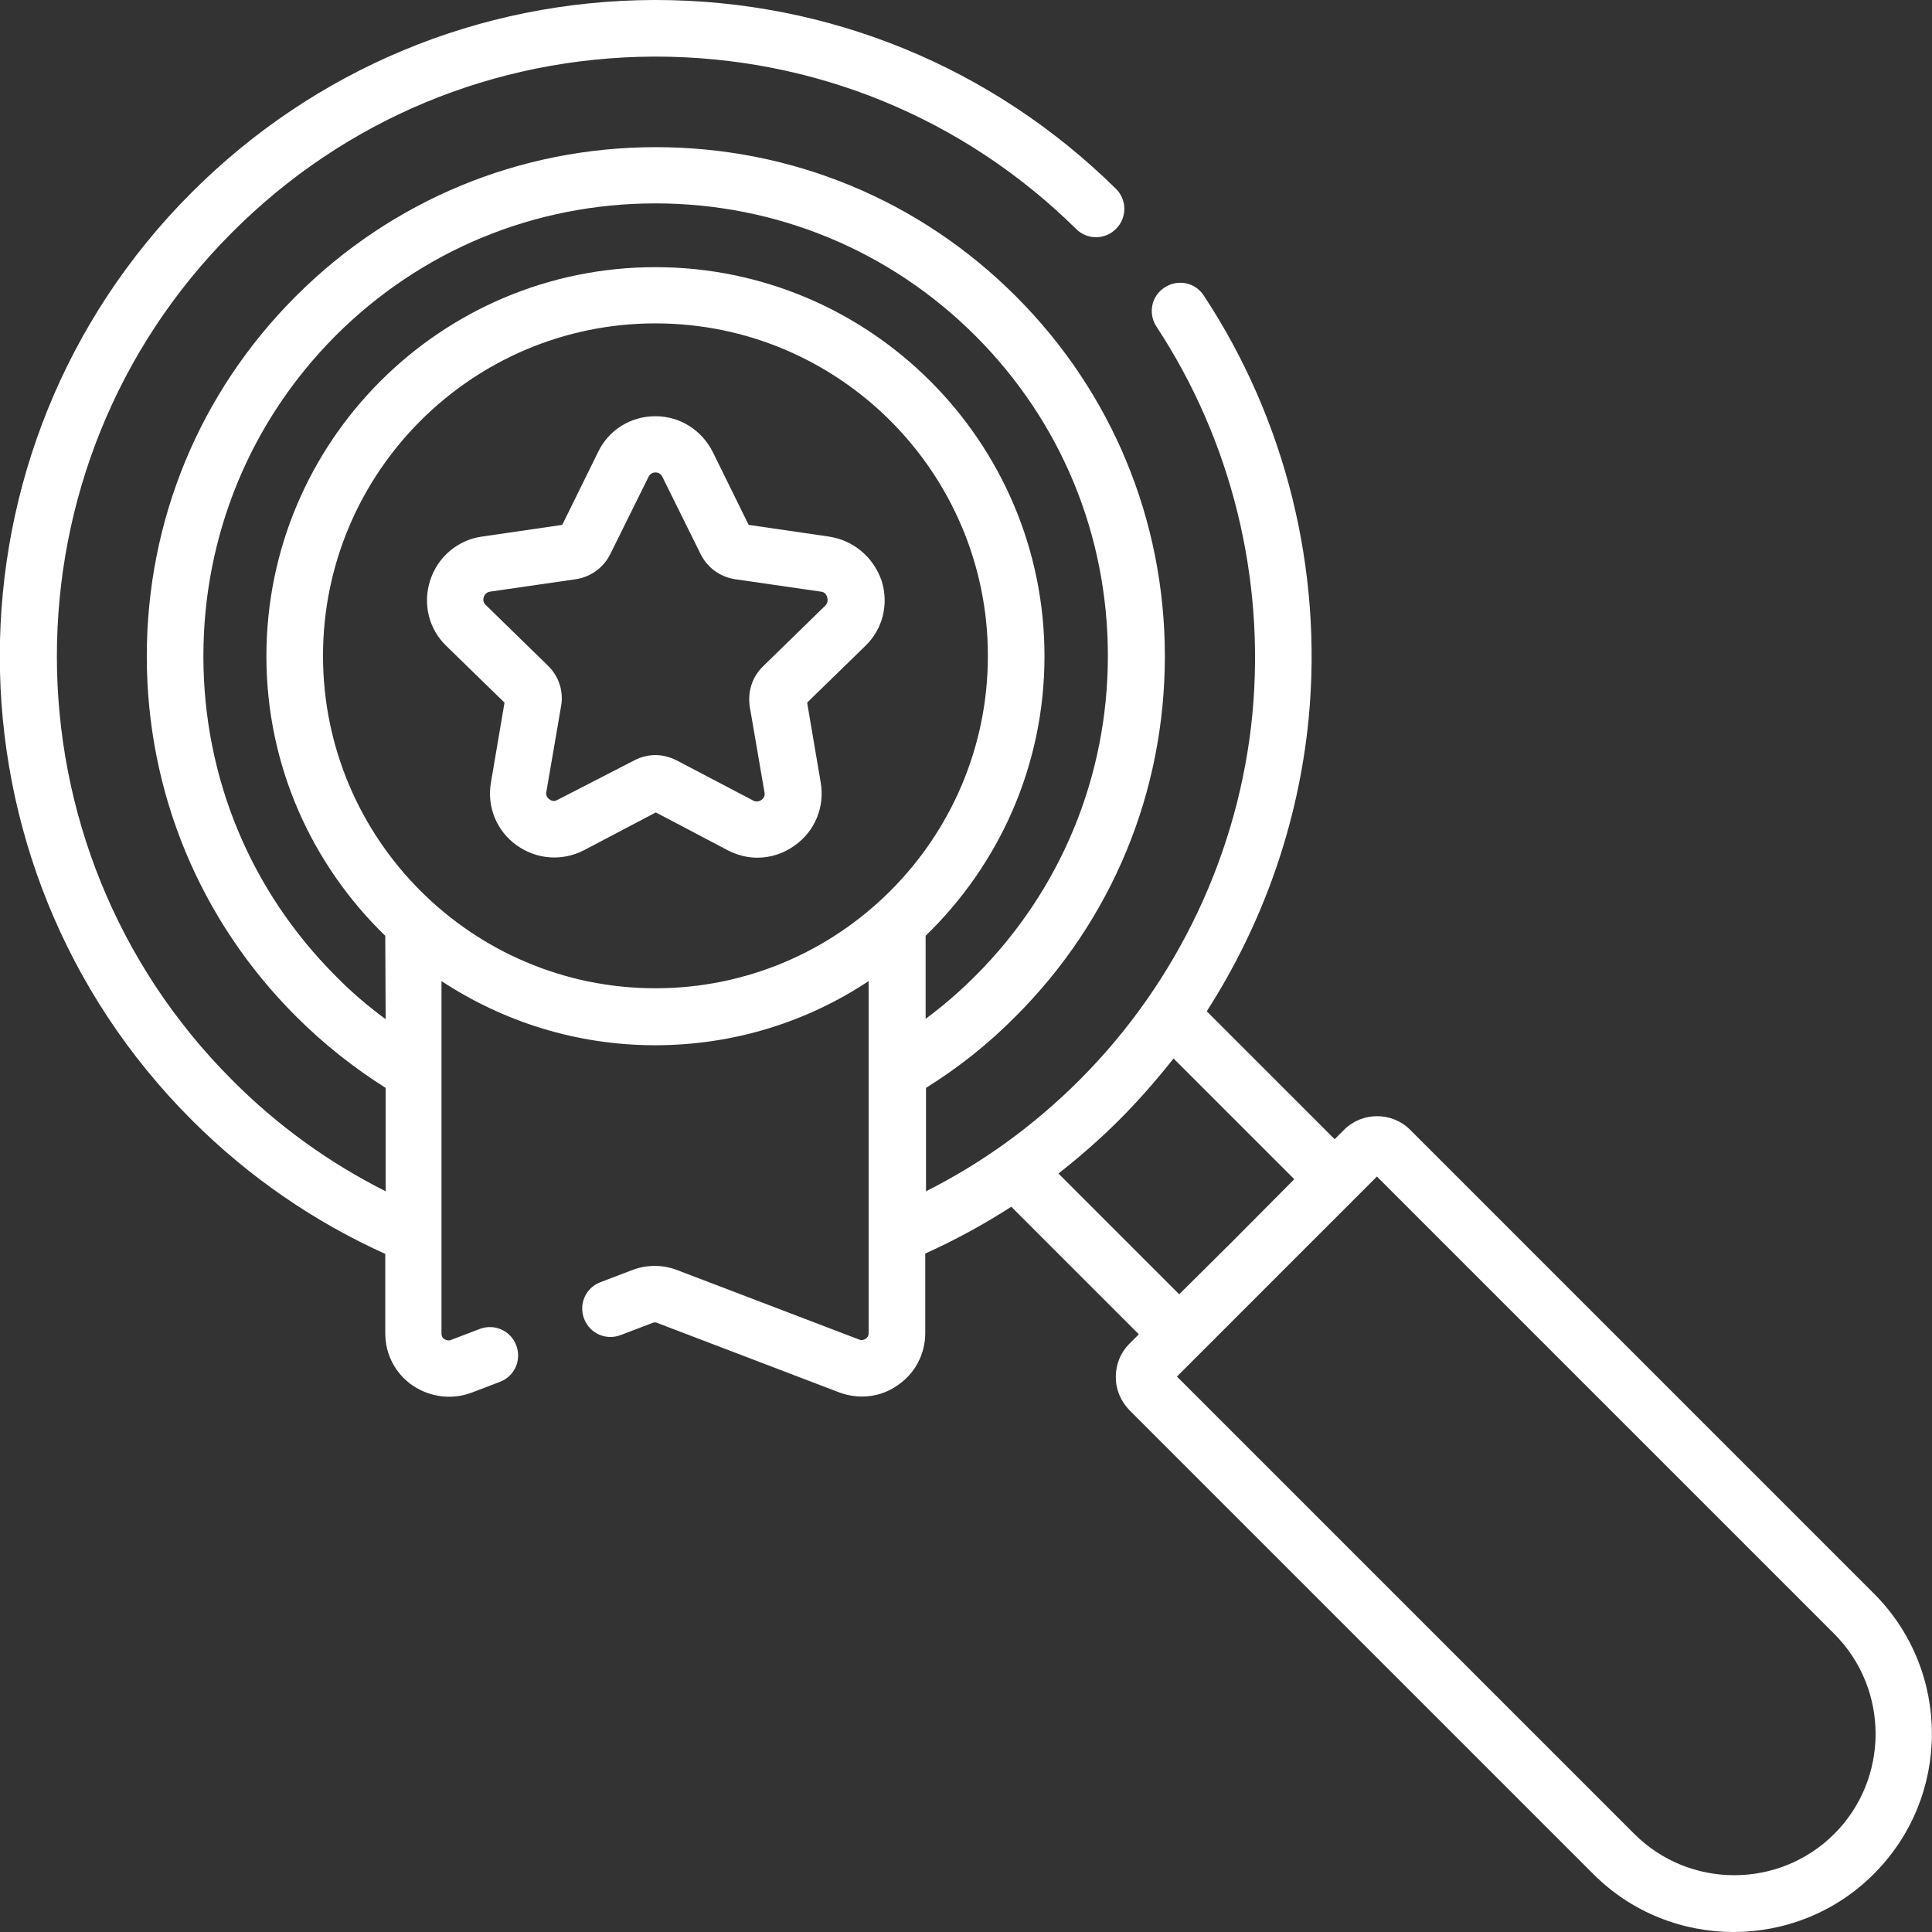
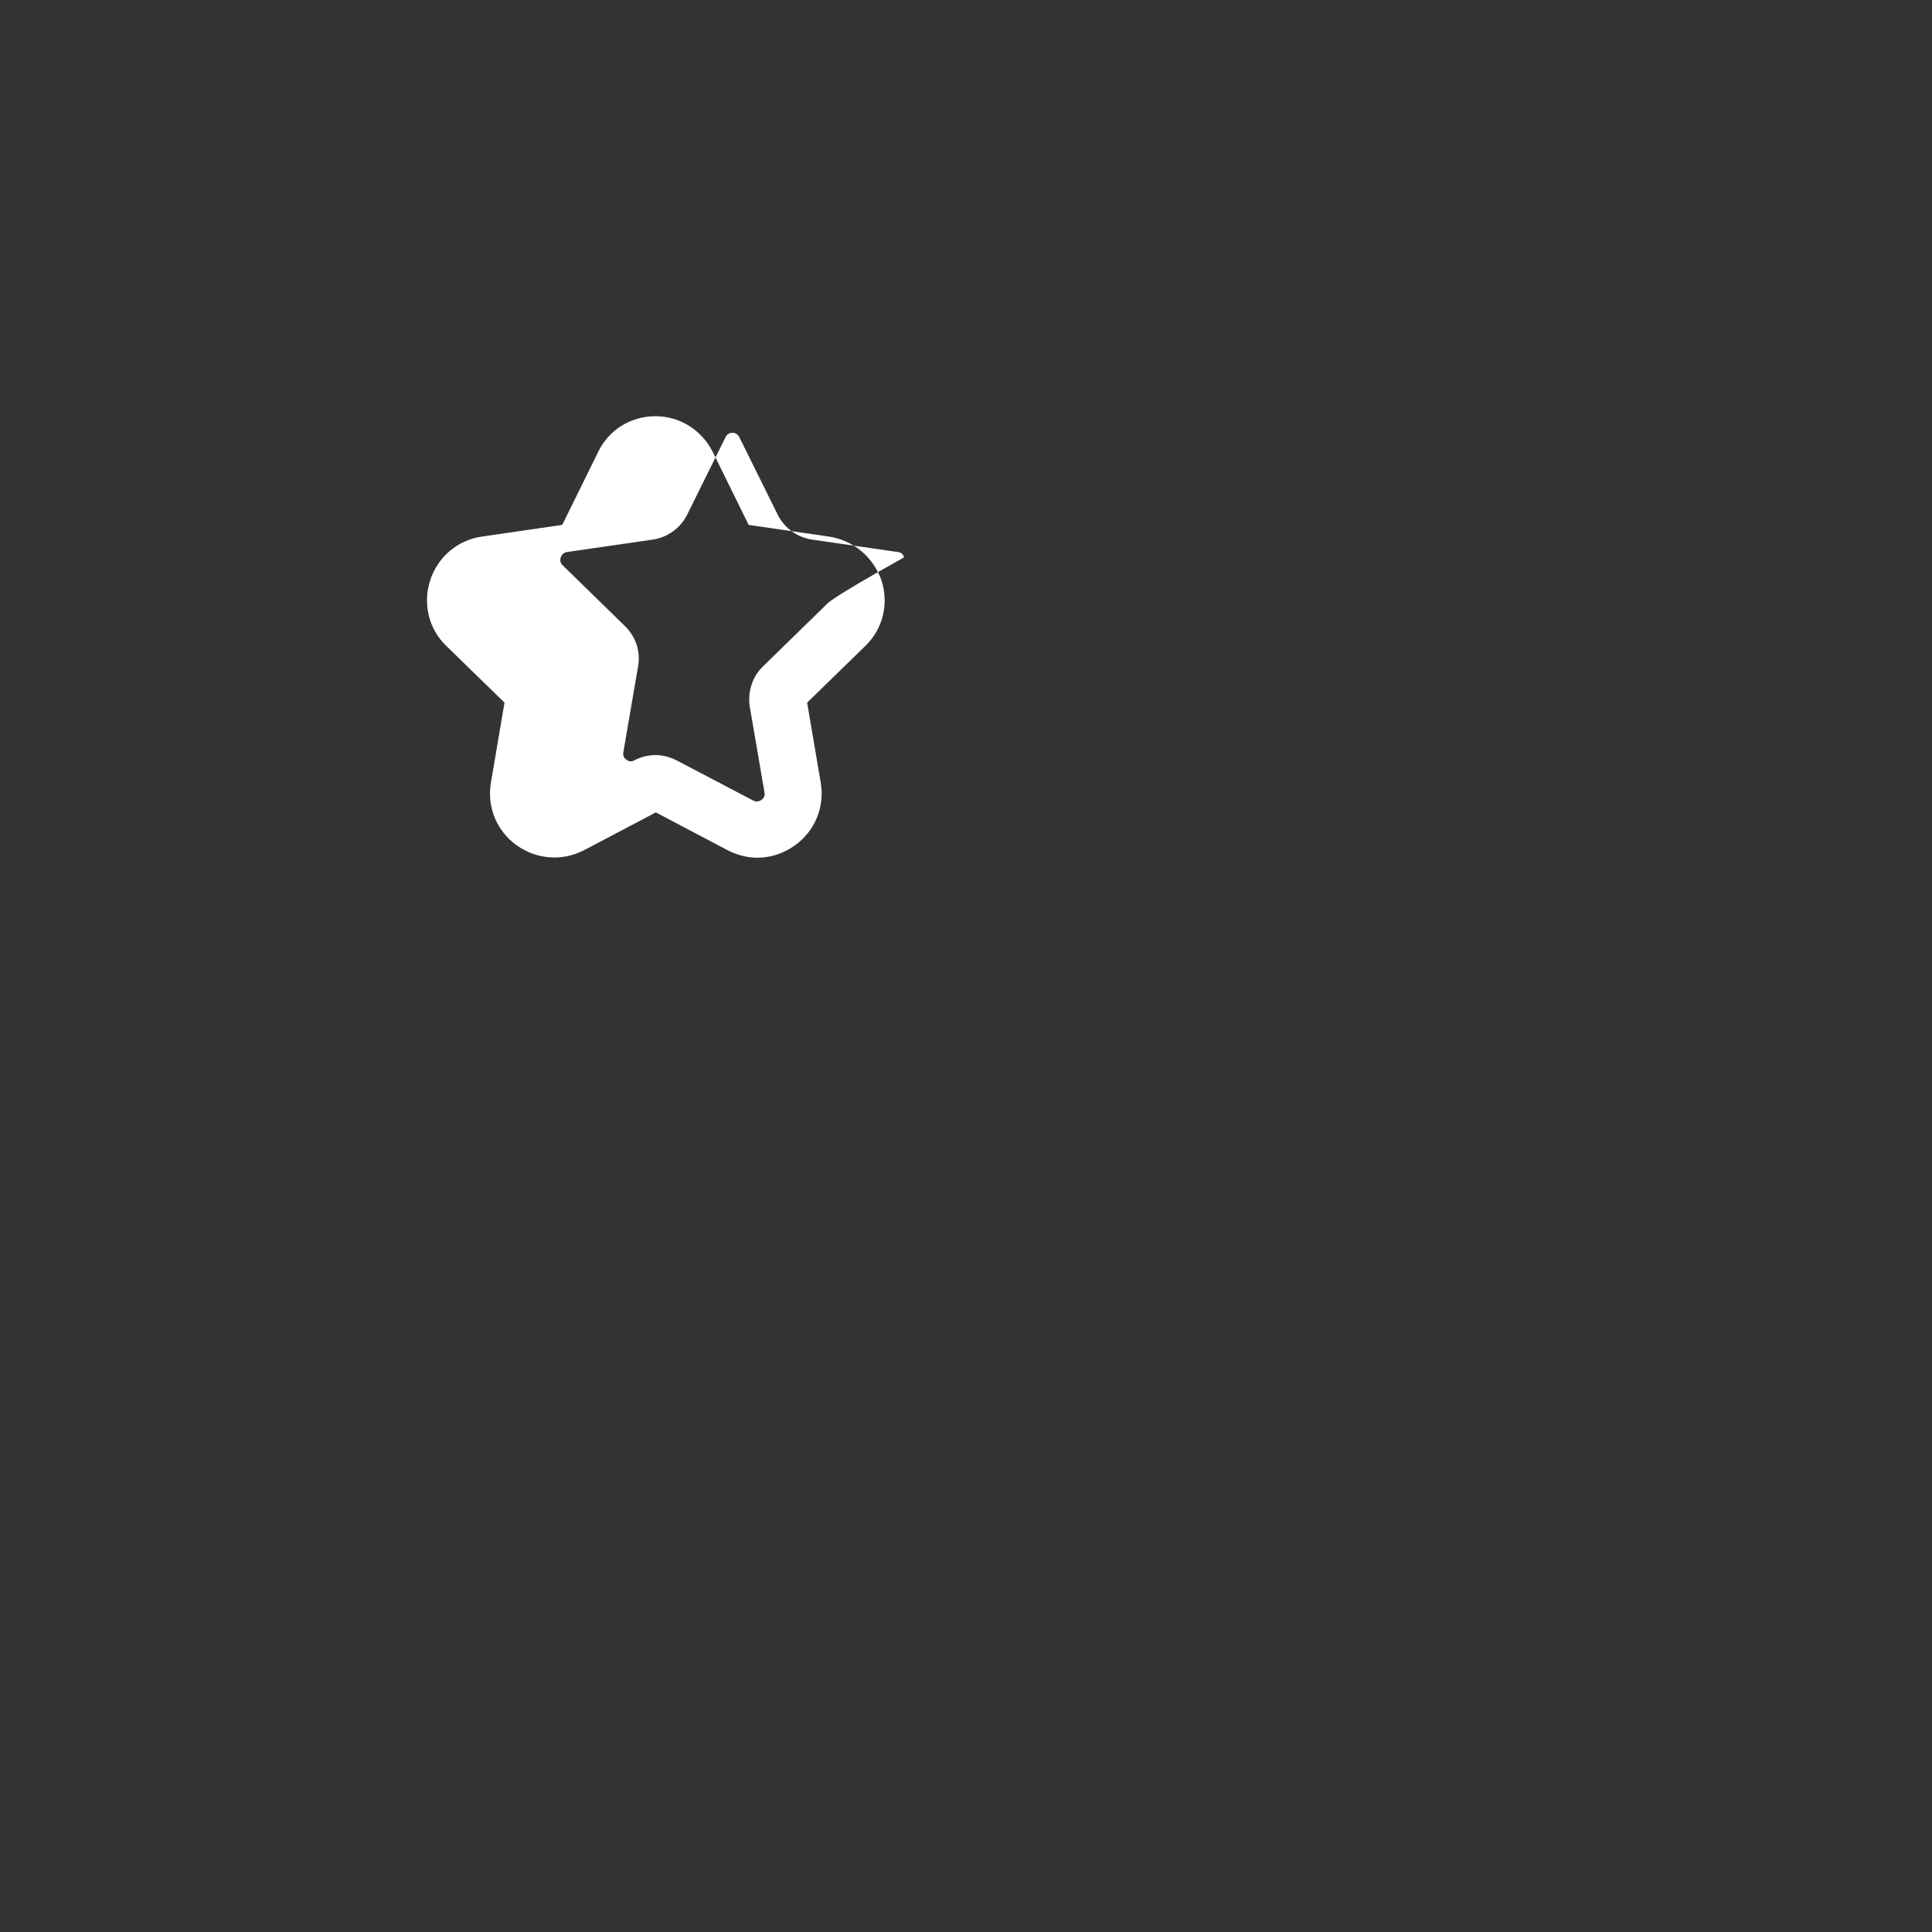
<svg xmlns="http://www.w3.org/2000/svg" version="1.1" id="Capa_1" x="0px" y="0px" viewBox="0 0 512 512" style="enable-background:new 0 0 512 512;" xml:space="preserve">
  <rect x="0" y="0" width="512" height="512" fill="#333333" stroke="none" />
  <style type="text/css">
	.st0{fill:#FFFFFF;}
</style>
-   <path class="st0" d="M496.7,422.4l-123-123c-4.8-4.8-12.7-4.8-17.5,0l-2.5,2.5L319.8,268c14.9-23.2,24.3-49.8,27-77.5  c3.8-39.5-6.1-79.3-27.8-112.2c-2.3-3.5-6.9-4.4-10.4-2.1c-3.5,2.3-4.4,6.9-2.1,10.4c19.8,30.1,28.8,66.5,25.4,102.6  c-3.5,36.5-19.8,71-45.8,97c-12.3,12.3-26,22.1-40.7,29.5v-27.4c8.5-5.3,16.5-11.6,23.8-19c25.5-25.5,39.5-59.4,39.5-95.4  s-14-69.9-39.5-95.4c-25.5-25.5-59.4-39.5-95.4-39.5s-69.9,14-95.4,39.5c-25.5,25.5-39.5,59.4-39.5,95.4s14,69.9,39.5,95.4  c7.4,7.4,15.4,13.7,23.8,19v27.4c-14.7-7.4-28.5-17.2-40.7-29.5c-61.9-61.9-61.9-162.7,0-224.6C91.3,31.7,131,15.2,173.2,15  c0.2,0,0.3,0,0.5,0c42,0,81.6,16.2,111.5,45.7c2.9,2.9,7.7,2.9,10.6-0.1c2.9-2.9,2.9-7.7-0.1-10.6C263,17.8,219.7,0,173.7,0  c-0.2,0-0.4,0-0.6,0C127,0.2,83.5,18.3,50.8,51c-67.8,67.8-67.8,178,0,245.8c15.3,15.3,32.7,27.1,51.3,35.5v21.1  c0,5.5,2.7,10.7,7.3,13.8s10.4,3.8,15.5,1.9l7.6-2.9c3.9-1.5,5.8-5.8,4.3-9.7c-1.5-3.9-5.8-5.8-9.7-4.3l-7.6,2.9  c-0.7,0.3-1.3,0-1.7-0.2c-0.4-0.2-0.8-0.7-0.8-1.5V260c16.3,10.7,35.7,17,56.6,17s40.3-6.2,56.6-17v93.3c0,0.8-0.4,1.2-0.8,1.5  c-0.4,0.2-0.9,0.5-1.7,0.2l-48.2-18.4c-3.9-1.5-8.1-1.5-12,0l-8.4,3.2c-3.9,1.5-5.8,5.8-4.3,9.7c1.5,3.9,5.8,5.8,9.7,4.3l8.4-3.2  c0.4-0.2,0.9-0.2,1.3,0l48.2,18.4c1.9,0.7,4,1.1,6,1.1c3.4,0,6.7-1,9.5-3c4.6-3.1,7.3-8.3,7.3-13.8v-21.1  c7.8-3.5,15.5-7.7,22.8-12.4l33.8,33.8l-2.5,2.5c-2.3,2.3-3.6,5.4-3.6,8.8s1.3,6.4,3.6,8.8l123,123c10.2,10.2,23.7,15.3,37.1,15.3  c13.4,0,26.9-5.1,37.1-15.3C517.1,476.2,517.1,442.9,496.7,422.4L496.7,422.4z M102.2,270.1c-4.6-3.4-9.1-7.2-13.2-11.4  c-22.7-22.7-35.1-52.8-35.1-84.8S66.3,111.7,88.9,89c22.7-22.7,52.8-35.1,84.8-35.1s62.2,12.5,84.8,35.1  c22.7,22.7,35.1,52.8,35.1,84.8s-12.5,62.2-35.1,84.8c-4.2,4.2-8.6,8-13.2,11.4V248c19.4-18.8,31.5-45,31.5-74.1  c0-56.8-46.2-103.1-103.1-103.1S70.6,117,70.6,173.9c0,29.1,12.1,55.3,31.5,74.1L102.2,270.1z M173.7,261.9  c-48.6,0-88.1-39.5-88.1-88.1c0-48.6,39.5-88.1,88.1-88.1s88.1,39.5,88.1,88.1C261.8,222.4,222.3,261.9,173.7,261.9L173.7,261.9z   M312.5,343l-32-32c5.6-4.4,11-9.1,16.1-14.2c5.1-5.1,9.9-10.6,14.4-16.3l32,32L327,328.6L312.5,343z M486.1,486  c-14.6,14.6-38.4,14.6-53,0L311.9,364.8l53-53L486.1,433C500.7,447.6,500.7,471.4,486.1,486L486.1,486z" />
-   <path class="st0" d="M219.7,142.2l-21.3-3.1l-9.5-19.3c-2.9-5.8-8.7-9.5-15.2-9.5s-12.4,3.6-15.2,9.5l-9.5,19.3l-21.3,3.1  c-6.4,0.9-11.7,5.4-13.7,11.6c-2,6.2-0.4,12.9,4.3,17.4l15.4,15l-3.6,21.2c-1.1,6.4,1.5,12.8,6.8,16.6c5.3,3.8,12.1,4.3,17.9,1.3  l19-10l19,10c2.5,1.3,5.2,2,7.9,2c3.5,0,7-1.1,10-3.3c5.3-3.8,7.9-10.2,6.8-16.6l-3.6-21.2l15.4-15c4.7-4.5,6.3-11.2,4.3-17.4  C231.4,147.6,226.2,143.2,219.7,142.2L219.7,142.2z M218.7,160.5l-16.5,16.1c-2.9,2.8-4.1,6.8-3.5,10.7l3.9,22.7  c0.2,1-0.3,1.6-0.8,2c-0.5,0.3-1.2,0.6-2.1,0.2l-20.4-10.7c-1.8-0.9-3.7-1.4-5.6-1.4c-1.9,0-3.9,0.5-5.6,1.4L147.7,212  c-0.9,0.5-1.7,0.2-2.1-0.2c-0.5-0.3-1-0.9-0.8-2l3.9-22.7c0.7-3.9-0.6-7.9-3.5-10.7l-16.5-16.1c-0.7-0.7-0.7-1.5-0.5-2.1  c0.2-0.5,0.6-1.2,1.6-1.4l22.8-3.3c3.9-0.6,7.3-3,9.1-6.6l10.2-20.6c0.5-0.9,1.2-1.1,1.8-1.1s1.3,0.2,1.8,1.1v0l10.2,20.6  c1.8,3.6,5.2,6,9.1,6.6l22.8,3.3c1,0.1,1.4,0.8,1.6,1.4C219.4,159,219.4,159.8,218.7,160.5L218.7,160.5z" />
+   <path class="st0" d="M219.7,142.2l-21.3-3.1l-9.5-19.3c-2.9-5.8-8.7-9.5-15.2-9.5s-12.4,3.6-15.2,9.5l-9.5,19.3l-21.3,3.1  c-6.4,0.9-11.7,5.4-13.7,11.6c-2,6.2-0.4,12.9,4.3,17.4l15.4,15l-3.6,21.2c-1.1,6.4,1.5,12.8,6.8,16.6c5.3,3.8,12.1,4.3,17.9,1.3  l19-10l19,10c2.5,1.3,5.2,2,7.9,2c3.5,0,7-1.1,10-3.3c5.3-3.8,7.9-10.2,6.8-16.6l-3.6-21.2l15.4-15c4.7-4.5,6.3-11.2,4.3-17.4  C231.4,147.6,226.2,143.2,219.7,142.2L219.7,142.2z M218.7,160.5l-16.5,16.1c-2.9,2.8-4.1,6.8-3.5,10.7l3.9,22.7  c0.2,1-0.3,1.6-0.8,2c-0.5,0.3-1.2,0.6-2.1,0.2l-20.4-10.7c-1.8-0.9-3.7-1.4-5.6-1.4c-1.9,0-3.9,0.5-5.6,1.4c-0.9,0.5-1.7,0.2-2.1-0.2c-0.5-0.3-1-0.9-0.8-2l3.9-22.7c0.7-3.9-0.6-7.9-3.5-10.7l-16.5-16.1c-0.7-0.7-0.7-1.5-0.5-2.1  c0.2-0.5,0.6-1.2,1.6-1.4l22.8-3.3c3.9-0.6,7.3-3,9.1-6.6l10.2-20.6c0.5-0.9,1.2-1.1,1.8-1.1s1.3,0.2,1.8,1.1v0l10.2,20.6  c1.8,3.6,5.2,6,9.1,6.6l22.8,3.3c1,0.1,1.4,0.8,1.6,1.4C219.4,159,219.4,159.8,218.7,160.5L218.7,160.5z" />
</svg>